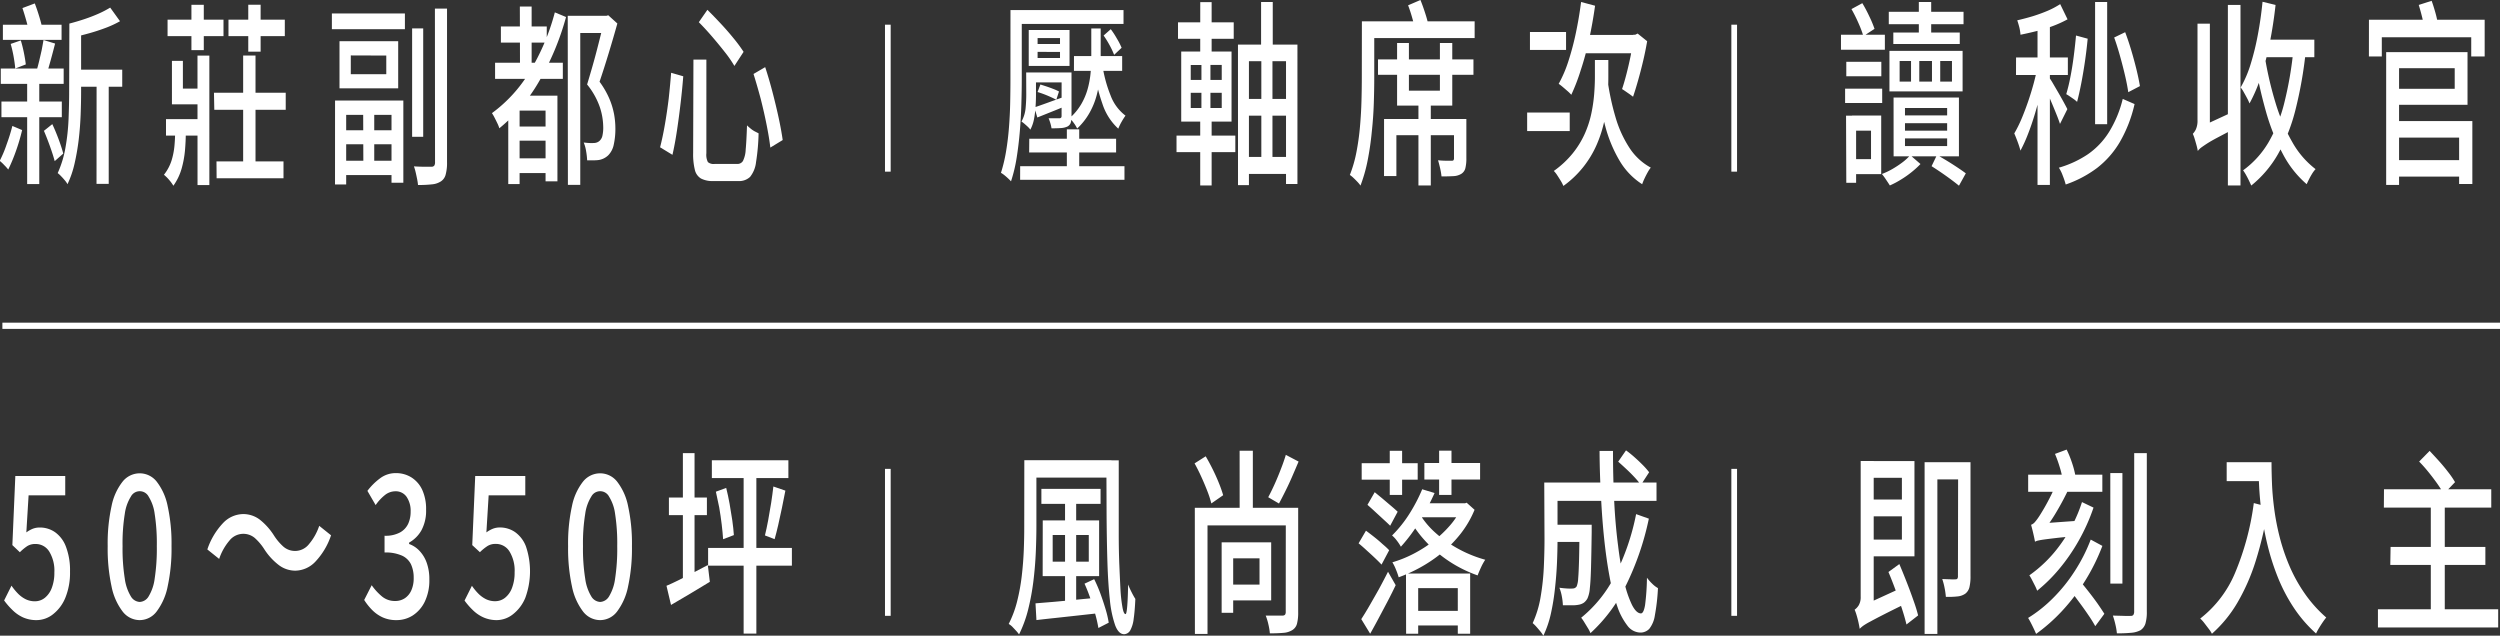
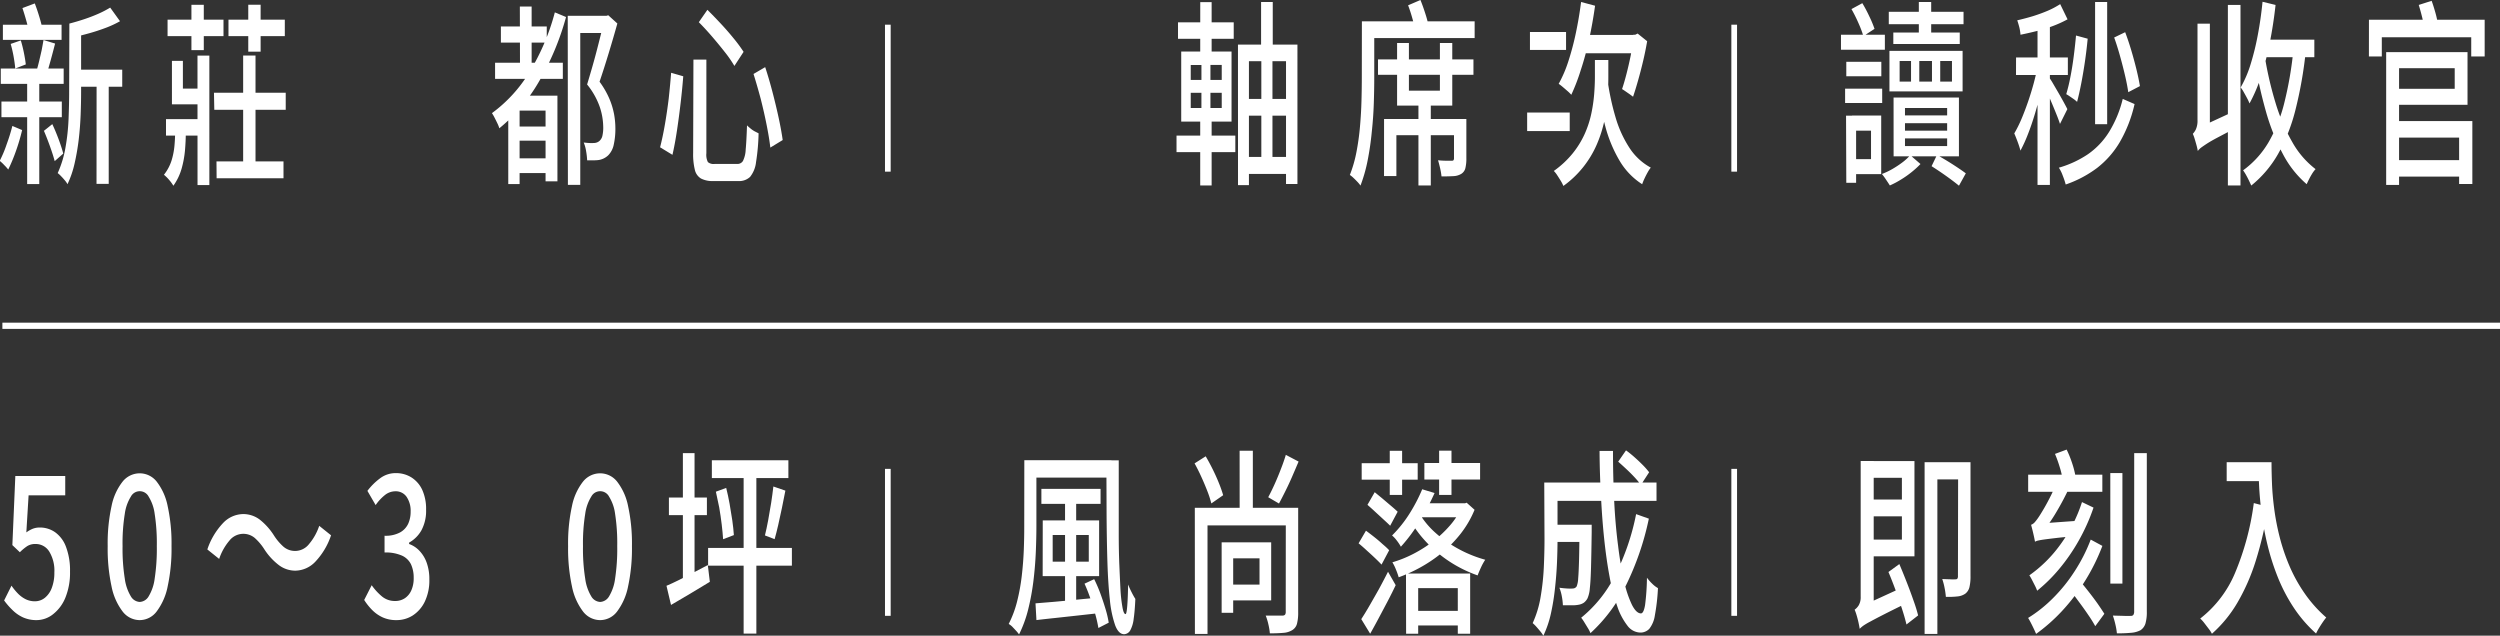
<svg xmlns="http://www.w3.org/2000/svg" viewBox="0 0 606.62 154.25">
  <rect x="0" y="0" width="606.62" height="154.25" fill="#333333" stroke="none" />
  <defs>
    <style>.cls-1{fill:#fff;}.cls-2,.cls-3{fill:none;stroke:#fff;stroke-miterlimit:10;}.cls-2{stroke-width:1.51px;}.cls-3{stroke-width:1.38px;}</style>
  </defs>
  <title>資產 11</title>
  <g id="圖層_2" data-name="圖層 2">
    <g id="設計">
      <path class="cls-1" d="M8.89,150.47a7.91,7.91,0,0,1-3.32-.67A8.79,8.79,0,0,1,3,148a17.44,17.44,0,0,1-2-2.3l1.79-3.59A13.6,13.6,0,0,0,4.33,144a7,7,0,0,0,1.84,1.37,5,5,0,0,0,2.3.53,3.82,3.82,0,0,0,2.41-.84,5.53,5.53,0,0,0,1.69-2.42,10.23,10.23,0,0,0,.62-3.74,8.87,8.87,0,0,0-1.25-5.08A3.84,3.84,0,0,0,8.63,132a3.65,3.65,0,0,0-2,.5A11.52,11.52,0,0,0,4.82,134L3,132.27l.72-16.77H15.83v4.69H6.94l-.55,9a7.08,7.08,0,0,1,1.56-.89A4.63,4.63,0,0,1,9.67,128a6.42,6.42,0,0,1,3.68,1.13,7.53,7.53,0,0,1,2.64,3.5,16.05,16.05,0,0,1,1,6.06,16,16,0,0,1-1.14,6.37,9.75,9.75,0,0,1-3,4A6.44,6.44,0,0,1,8.89,150.47Z" />
      <path class="cls-1" d="M33.91,150.47a5.26,5.26,0,0,1-4.15-2.08,14.72,14.72,0,0,1-2.69-6.08,43.29,43.29,0,0,1-.94-9.8,42.34,42.34,0,0,1,.94-9.72,14,14,0,0,1,2.69-5.94,5.32,5.32,0,0,1,4.15-2,5.25,5.25,0,0,1,4.1,2,14.18,14.18,0,0,1,2.67,5.94,42.37,42.37,0,0,1,.94,9.72,43.32,43.32,0,0,1-.94,9.8A14.87,14.87,0,0,1,38,148.39,5.18,5.18,0,0,1,33.91,150.47Zm0-4.41a2.66,2.66,0,0,0,2.15-1.34,11.06,11.06,0,0,0,1.47-4.31,47.71,47.71,0,0,0,.52-7.9,46.38,46.38,0,0,0-.52-7.83,10.48,10.48,0,0,0-1.47-4.19,2.43,2.43,0,0,0-4.3,0,10.61,10.61,0,0,0-1.48,4.19,45,45,0,0,0-.54,7.83,46.3,46.3,0,0,0,.54,7.9,11.19,11.19,0,0,0,1.48,4.31A2.65,2.65,0,0,0,33.91,146.06Z" />
      <path class="cls-1" d="M64.13,133.27a13.07,13.07,0,0,0-2.33-2.75,4.31,4.31,0,0,0-6.16.69,13.4,13.4,0,0,0-2.46,4.41l-2.87-2.3a17.23,17.23,0,0,1,3.83-6.42,6.83,6.83,0,0,1,4.8-2.16A6.63,6.63,0,0,1,63,126.06a15.36,15.36,0,0,1,3.47,3.86,13,13,0,0,0,2.33,2.75A4.31,4.31,0,0,0,75,132a13.4,13.4,0,0,0,2.46-4.41l2.87,2.3a17.22,17.22,0,0,1-3.83,6.42,6.83,6.83,0,0,1-4.8,2.16,6.64,6.64,0,0,1-4-1.32A15.15,15.15,0,0,1,64.13,133.27Z" />
      <path class="cls-1" d="M96.19,150.47a7.87,7.87,0,0,1-3.34-.67,8.64,8.64,0,0,1-2.56-1.8,14.28,14.28,0,0,1-1.92-2.42L90.19,142a13.92,13.92,0,0,0,2.44,2.68,4.86,4.86,0,0,0,3.22,1.15,4.2,4.2,0,0,0,2.38-.67,4.45,4.45,0,0,0,1.58-1.92,7.09,7.09,0,0,0,.57-3,7.73,7.73,0,0,0-.64-3.28,4.5,4.5,0,0,0-2.18-2.13,9.73,9.73,0,0,0-4.25-.77V130a7.41,7.41,0,0,0,3.73-.79,4.67,4.67,0,0,0,2-2.11,7,7,0,0,0,.6-2.95,6,6,0,0,0-1-3.62,3.18,3.18,0,0,0-2.7-1.32,4.06,4.06,0,0,0-2.56.93,11.28,11.28,0,0,0-2.23,2.42l-2-3.45a15.1,15.1,0,0,1,3.13-3.09,6.26,6.26,0,0,1,3.75-1.22,7,7,0,0,1,3.81,1.05,7.1,7.1,0,0,1,2.61,3,11.15,11.15,0,0,1,.94,4.81,10,10,0,0,1-1.12,5,7.78,7.78,0,0,1-3,3V132a6.46,6.46,0,0,1,2.49,1.63,8.16,8.16,0,0,1,1.77,2.9,11.72,11.72,0,0,1,.65,4.1,11.88,11.88,0,0,1-1.09,5.32,8.25,8.25,0,0,1-2.92,3.38A7.26,7.26,0,0,1,96.19,150.47Z" />
-       <path class="cls-1" d="M120.61,150.47a7.91,7.91,0,0,1-3.32-.67,8.79,8.79,0,0,1-2.57-1.77,17.44,17.44,0,0,1-2-2.3l1.79-3.59a13.6,13.6,0,0,0,1.5,1.84,7,7,0,0,0,1.84,1.37,5,5,0,0,0,2.3.53,3.82,3.82,0,0,0,2.41-.84,5.53,5.53,0,0,0,1.69-2.42,10.23,10.23,0,0,0,.62-3.74,8.87,8.87,0,0,0-1.25-5.08,3.84,3.84,0,0,0-3.31-1.82,3.65,3.65,0,0,0-2,.5,11.52,11.52,0,0,0-1.86,1.51l-1.86-1.72.72-16.77h12.15v4.69h-8.89l-.55,9a7.08,7.08,0,0,1,1.56-.89,4.63,4.63,0,0,1,1.73-.31,6.42,6.42,0,0,1,3.68,1.13,7.53,7.53,0,0,1,2.64,3.5,18.8,18.8,0,0,1-.16,12.43,9.75,9.75,0,0,1-3,4A6.44,6.44,0,0,1,120.61,150.47Z" />
      <path class="cls-1" d="M145.63,150.47a5.26,5.26,0,0,1-4.15-2.08,14.72,14.72,0,0,1-2.69-6.08,43.29,43.29,0,0,1-.94-9.8,42.34,42.34,0,0,1,.94-9.72,14,14,0,0,1,2.69-5.94,5.32,5.32,0,0,1,4.15-2,5.25,5.25,0,0,1,4.1,2,14.18,14.18,0,0,1,2.67,5.94,42.37,42.37,0,0,1,.94,9.72,43.32,43.32,0,0,1-.94,9.8,14.87,14.87,0,0,1-2.67,6.08A5.18,5.18,0,0,1,145.63,150.47Zm0-4.41a2.66,2.66,0,0,0,2.15-1.34,11.06,11.06,0,0,0,1.47-4.31,47.71,47.71,0,0,0,.52-7.9,46.38,46.38,0,0,0-.52-7.83,10.48,10.48,0,0,0-1.47-4.19,2.43,2.43,0,0,0-4.3,0,10.61,10.61,0,0,0-1.48,4.19,45,45,0,0,0-.54,7.83,46.3,46.3,0,0,0,.54,7.9,11.19,11.19,0,0,0,1.48,4.31A2.65,2.65,0,0,0,145.63,146.06Z" />
      <path class="cls-1" d="M161.72,142.14q1.27-.53,2.9-1.34t3.47-1.77l3.66-1.92.49,4.07q-2.41,1.49-4.89,2.95l-4.53,2.66Zm.59-21.41h9.22V125h-9.22Zm3.39-10.78h2.83v31.42h-2.83Zm6.12,23h20.33v4.31H171.82Zm.91-21.27h18.57V116H172.73Zm1,7.62,2.48-.91q.46,1.82.83,3.88t.65,4q.28,2,.38,3.57l-2.61,1q-.1-1.58-.34-3.59t-.6-4.1Q174.13,121.16,173.71,119.33Zm6.71-6.61h3.09v41.05h-3.09Zm7.23,5.36,2.9,1q-.39,2-.83,4.17t-.9,4.14q-.46,2-.88,3.47l-2.35-.91q.39-1.58.78-3.66t.73-4.24Q187.45,119.86,187.65,118.09Z" />
      <path class="cls-1" d="M248.55,111.67h2.93v16q0,3-.15,6.44t-.59,7a56.89,56.89,0,0,1-1.27,6.83,29.48,29.48,0,0,1-2.2,6,8.47,8.47,0,0,0-.72-.89q-.46-.5-.94-1a4.27,4.27,0,0,0-.85-.65,25.92,25.92,0,0,0,2.05-5.51,48.21,48.21,0,0,0,1.12-6.16q.37-3.18.49-6.27t.11-5.87Zm1.47,0h19.67v4.22H250Zm1.24,34.73,4.38-.36q2.49-.22,5.31-.5t5.65-.53l0,3.78-5.42.6-5.21.57q-2.49.26-4.48.5Zm1.43-27.78h14.36v3.64H252.69Zm.33,7.66H266.7v13.51H253Zm2.41,3.54v6.47h8.76v-6.47Zm3-8.19h2.7v25.91h-2.7Zm4.72,20,2.35-1.1A35.19,35.19,0,0,1,267,144q.7,1.92,1.25,3.76a24.79,24.79,0,0,1,.78,3.33l-2.51,1.29a31.26,31.26,0,0,0-.75-3.33q-.52-1.89-1.19-3.83T263.15,141.61Zm5.31-29.94h3q0,4.6,0,9.13t0,8.69q0,4.17.15,7.71t.29,6.18a36.37,36.37,0,0,0,.49,4.12q.29,1.49.72,1.49.26,0,.42-2.08t.2-5.1a20.7,20.7,0,0,0,.86,1.89q.5,1,.9,1.6-.13,3-.41,4.86a7.5,7.5,0,0,1-.83,2.78,1.79,1.79,0,0,1-1.47.93q-1.37,0-2.2-2.2a26.43,26.43,0,0,1-1.27-6.13q-.44-3.93-.6-9.24t-.2-11.57Q268.49,118.47,268.46,111.67Z" />
      <path class="cls-1" d="M289.86,112.44l2.7-1.72q.85,1.44,1.68,3.11t1.5,3.33a29.63,29.63,0,0,1,1.06,3l-2.87,2a25.07,25.07,0,0,0-1-3.07q-.67-1.72-1.47-3.47T289.86,112.44Zm.06,10.78h24v4.26H293v26.34h-3.06Zm6.51,8.38h2.8v17.1h-2.8Zm1.69,0h10.33v14.08H298.13v-3.83h7.49v-6.37h-7.49Zm2.67-22.23H304v15.9H300.8ZM312,123.21h3v25.34a10.65,10.65,0,0,1-.29,2.8,2.56,2.56,0,0,1-1.17,1.56,4.71,4.71,0,0,1-2.15.65q-1.34.12-3.26.12a14.61,14.61,0,0,0-.36-2.18,13.63,13.63,0,0,0-.65-2.13q1.37,0,2.57,0h1.6a.76.76,0,0,0,.54-.24,1.25,1.25,0,0,0,.15-.72Zm0-12.84L315.1,112q-.75,1.77-1.56,3.64t-1.65,3.54q-.83,1.68-1.55,3l-2.61-1.53q.75-1.39,1.55-3.16t1.51-3.64Q311.52,112,312,110.38Z" />
      <path class="cls-1" d="M329.66,131.84l1.79-3.07q.91.67,2,1.53t2,1.7q1,.84,1.63,1.51L335.23,137q-.62-.67-1.58-1.58t-2-1.84Q330.6,132.6,329.66,131.84Zm.65,18.39q.91-1.39,2-3.28t2.28-4q1.17-2.16,2.21-4.22l1.86,3.26q-.91,1.92-2,4l-2.12,4q-1.06,2-2.07,3.78Zm.1-37.84H344v4H330.41Zm1.4,10.11,1.76-3.07,1.92,1.58,2,1.7q1,.84,1.65,1.46l-1.82,3.4q-.62-.62-1.6-1.51l-2-1.84Q332.69,123.26,331.81,122.5Zm5.41-13.12h3V120.1h-3Zm7.88,9.34,3,.91a64,64,0,0,1-3.52,6.73,40.06,40.06,0,0,1-4.66,6.3,11,11,0,0,0-1-1.51,7.23,7.23,0,0,0-1.14-1.22,29.74,29.74,0,0,0,4.38-5.53A39.3,39.3,0,0,0,345.1,118.71Zm9.71,3.45h.55l.52-.19,1.92,1.72a24.6,24.6,0,0,1-3.37,5.8,29.5,29.5,0,0,1-4.53,4.62,34.69,34.69,0,0,1-5.18,3.52,37.42,37.42,0,0,1-5.33,2.44,17.9,17.9,0,0,0-.67-1.89,11.45,11.45,0,0,0-.86-1.75,28.73,28.73,0,0,0,5-2,31.35,31.35,0,0,0,4.85-3.07,27.82,27.82,0,0,0,4.15-3.9,17.89,17.89,0,0,0,2.92-4.62Zm-13.65,17h15.57v14.61h-3V142.71h-9.61v11.06h-2.93Zm3.65-13.94a19.89,19.89,0,0,0,2.92,3.52,27.35,27.35,0,0,0,3.78,3,30.56,30.56,0,0,0,8.88,4.07,12.94,12.94,0,0,0-1,1.8q-.52,1.13-.85,2A31.25,31.25,0,0,1,345.6,131a27.4,27.4,0,0,1-3.18-4.31Zm-1.6,23h11.43v3.54H343.21Zm1.69-26.11h10.52v3.4H344.9Zm.72-9.77h13.52v4H345.62Zm3.58-3h3V120.1h-3Z" />
      <path class="cls-1" d="M374.71,117.08h3.22v13.75q0,2.63-.13,5.7t-.49,6.25a54.64,54.64,0,0,1-1,6.16,25,25,0,0,1-1.82,5.32,6.91,6.91,0,0,0-.73-1.05q-.51-.62-1-1.17a8.25,8.25,0,0,0-.86-.84,25.19,25.19,0,0,0,1.94-6.44,59.24,59.24,0,0,0,.77-7.21q.16-3.64.16-6.75Zm1.86,10.25h7.82v4.17h-7.82Zm.2-10.25h25.18v4.45H376.76Zm6.45,10.25h3q0,.67,0,1.1t0,.72q-.07,5.22-.16,8.53t-.29,5.05a7.44,7.44,0,0,1-.55,2.42,3.15,3.15,0,0,1-.91,1.1,3.22,3.22,0,0,1-1.21.48,7.63,7.63,0,0,1-1.66.14q-1,0-2.21,0a14.39,14.39,0,0,0-.26-2.2,10.55,10.55,0,0,0-.59-2.06q1,.14,1.89.19t1.3,0a1.28,1.28,0,0,0,.57-.12,1.16,1.16,0,0,0,.44-.41,6.07,6.07,0,0,0,.36-1.89q.13-1.46.21-4.43t.11-7.9ZM397,124.75l3.09,1.1a68,68,0,0,1-5.65,16.38,38.3,38.3,0,0,1-8.52,11.4,7.27,7.27,0,0,0-.62-1.22l-.85-1.39a9.69,9.69,0,0,0-.78-1.13,31.24,31.24,0,0,0,8.21-10.25A57.09,57.09,0,0,0,397,124.75Zm-8.83-15.33h3.22q0,6.32.29,12.14t.94,10.8a87.27,87.27,0,0,0,1.47,8.67,25.37,25.37,0,0,0,1.91,5.75q1.06,2.06,2.17,2.06.65,0,1-2a57.24,57.24,0,0,0,.46-6.66,10.92,10.92,0,0,0,1.3,1.48,6.61,6.61,0,0,0,1.37,1.05,49.17,49.17,0,0,1-.75,6.61,6.87,6.87,0,0,1-1.35,3.26,2.94,2.94,0,0,1-2.23.91,4,4,0,0,1-3.08-1.68,15.79,15.79,0,0,1-2.48-4.74,47.33,47.33,0,0,1-1.86-7.19q-.77-4.12-1.29-9.05t-.78-10.37Q388.16,115,388.13,109.42Zm4.49,2.59,1.89-2.73q1,.72,2.05,1.65t2,1.89a18.85,18.85,0,0,1,1.56,1.77l-2,3.07a19.82,19.82,0,0,0-1.51-1.82q-.93-1-2-2T392.62,112Z" />
      <path class="cls-1" d="M451.25,152.58q-.1-.67-.29-1.53t-.44-1.7a10.89,10.89,0,0,0-.5-1.41,3.67,3.67,0,0,0,1-1.08,3.87,3.87,0,0,0,.47-2.08V111.86h3.16v36.93a14.13,14.13,0,0,0-1.17.81q-.49.38-1,.86a5.17,5.17,0,0,0-.85,1A2,2,0,0,0,451.25,152.58Zm0,0-.29-4.07,1.3-1.68,9.41-4.31q.16,1,.42,2.06t.46,1.82q-3.45,1.68-5.54,2.75t-3.24,1.7a15.13,15.13,0,0,0-1.68,1A6.79,6.79,0,0,0,451.25,152.58Zm1.24-40.71h12.05V135H452.49v-4.07h9v-15h-9Zm.07,9.34h10v4.07h-10Zm5.67,17.58,2.64-1.92q.85,2,1.73,4.24t1.64,4.41q.77,2.13,1.19,3.81l-2.83,2.2q-.39-1.68-1.11-3.88t-1.56-4.53Q459.07,140.79,458.22,138.78ZM467,112.15h9.71v4.17h-6.61v37.51H467Zm8.14,0h3v27.64a11.1,11.1,0,0,1-.26,2.68,2.82,2.82,0,0,1-1,1.58,3.93,3.93,0,0,1-1.87.67,19.24,19.24,0,0,1-2.85.1,18.25,18.25,0,0,0-.31-2.16,15.15,15.15,0,0,0-.57-2.16l2,.07a8.17,8.17,0,0,0,1.22,0,.54.54,0,0,0,.46-.17,1.13,1.13,0,0,0,.13-.65Z" />
      <path class="cls-1" d="M492.13,115.17h18v4.17h-18Zm15.18,15.76,2.83,1.53a48.4,48.4,0,0,1-9.87,15.88,42.28,42.28,0,0,1-6.22,5.48q-.19-.48-.54-1.22t-.72-1.46q-.37-.72-.67-1.2a32.81,32.81,0,0,0,6-4.77,38.48,38.48,0,0,0,5.23-6.47A40.19,40.19,0,0,0,507.31,130.93Zm-2.12-9.1,2.8,1.34a47.27,47.27,0,0,1-3.65,8.12,45.71,45.71,0,0,1-4.69,6.78,38.71,38.71,0,0,1-5.34,5.27,10.17,10.17,0,0,0-.52-1.2l-.72-1.41a11.25,11.25,0,0,0-.65-1.13,31.9,31.9,0,0,0,7.44-7.35A36.3,36.3,0,0,0,505.19,121.83Zm-11.4,9.63q-.07-.43-.23-1.17t-.36-1.56q-.2-.81-.36-1.39a2.19,2.19,0,0,0,.93-.67,12.86,12.86,0,0,0,1-1.34q.36-.53,1.19-1.94t1.78-3.33a36.9,36.9,0,0,0,1.66-3.93l2.8,2A66.42,66.42,0,0,1,499,124.2a37.14,37.14,0,0,1-3.57,5.1v.14q-.49.38-.83.69a3.81,3.81,0,0,0-.59.67A1.18,1.18,0,0,0,493.79,131.45Zm0,0-.07-3.16,1.5-1.29,8.63-.62q0,.86,0,1.94t.06,1.75q-3.06.24-4.93.46t-2.9.36q-1,.14-1.5.26A2.56,2.56,0,0,0,493.79,131.45Zm4.85-21.32,2.83-1.05a26,26,0,0,1,1.29,3.19,21.43,21.43,0,0,1,.83,3.14l-3.06,1.15a19.64,19.64,0,0,0-.7-3.09A32,32,0,0,0,498.64,110.14Zm3.88,33.29,2.08-2.59q1,1.2,2.15,2.66t2.18,2.9q1,1.44,1.69,2.54l-2.21,3a30.56,30.56,0,0,0-1.63-2.63q-1-1.48-2.13-3T502.52,143.43Zm9.54-28.64H515v26.82h-2.93Zm5.8-4.84h3.06v38.37a10,10,0,0,1-.34,3,3,3,0,0,1-1.19,1.6,5.76,5.76,0,0,1-2.23.62,35,35,0,0,1-3.5.14,14.66,14.66,0,0,0-.36-2.13,19.74,19.74,0,0,0-.62-2.18l2.7.07a15.84,15.84,0,0,0,1.69,0,.68.68,0,0,0,.6-.26,1.64,1.64,0,0,0,.18-.89Z" />
      <path class="cls-1" d="M546.88,122.07l3.49.91a88.34,88.34,0,0,1-3,13.05,49.21,49.21,0,0,1-4.48,10.23,31,31,0,0,1-6.17,7.52,7.29,7.29,0,0,0-.78-1.2l-1.06-1.39a7.87,7.87,0,0,0-1-1.1A27.4,27.4,0,0,0,542.34,139,65.51,65.51,0,0,0,546.88,122.07Zm-6.58-9.92h9.25v4.6H540.3Zm7.72,0h3.16q0,2.2.11,5.1t.54,6.18a58.35,58.35,0,0,0,1.3,6.78,48.31,48.31,0,0,0,2.33,6.95,37.51,37.51,0,0,0,3.66,6.68,31.71,31.71,0,0,0,5.34,6q-.33.38-.81,1.08t-.94,1.46a13.92,13.92,0,0,0-.72,1.34,32.57,32.57,0,0,1-5.47-6.35,41.08,41.08,0,0,1-3.83-7.35,57.15,57.15,0,0,1-2.49-7.81,71.18,71.18,0,0,1-1.42-7.62q-.47-3.69-.62-6.87T548,112.15Z" />
-       <path class="cls-1" d="M577,147.84h29.18v4.41H577Zm1.47-29.12H604.5v4.45H578.44Zm1.6,14h23v4.36H580ZM587,112l2.54-2.59q1,1.05,2.22,2.4T594,114.5a20.11,20.11,0,0,1,1.71,2.49l-2.74,2.87a24.64,24.64,0,0,0-1.58-2.51q-1-1.41-2.15-2.83T587,112Zm2.83,10.39h3.39v27.73h-3.39Z" />
      <path class="cls-1" d="M3,30.56l2.37,1A47.4,47.4,0,0,1,3.85,36.7,41.31,41.31,0,0,1,2,41.14a11.4,11.4,0,0,0-1-1.11,9.43,9.43,0,0,0-1.07-1,28.08,28.08,0,0,0,1.68-4A43.74,43.74,0,0,0,3,30.56ZM.19,16.63H15.45v3.72H.19Zm.16,8H15v3.81H.35ZM.7,6H14.94V9.67H.7Zm1.89,4.66,2.46-.85q.42,1.37.75,3t.46,2.82l-2.56,1q-.1-1.22-.4-2.92A29.48,29.48,0,0,0,2.59,10.65Zm2.85-8.7,3-1.13Q9,2.28,9.52,4t.78,3L7.17,8.4q-.22-1.32-.72-3.13T5.44,1.95Zm1.15,16.7H9.53v26H6.59Zm4-8.94,2.78.85q-.51,2-1.06,4t-1,3.43l-2.46-.8q.32-1,.64-2.35t.62-2.68Q10.37,10.8,10.56,9.71Zm.1,22,2-1.6q.8,1.69,1.54,3.69t1.12,3.46l-2.08,1.83q-.38-1.46-1.14-3.58T10.65,31.73Zm6.14-26h2.85V22.23q0,2.59-.11,5.55t-.46,6a55.68,55.68,0,0,1-1,5.83,23.89,23.89,0,0,1-1.73,5.08,5.63,5.63,0,0,0-.66-.94q-.43-.52-.9-1A6.94,6.94,0,0,0,14,42a25.32,25.32,0,0,0,1.89-6.21,52,52,0,0,0,.75-7q.14-3.53.14-6.63Zm9.92-3.86,2.37,3.29a24.46,24.46,0,0,1-3.5,1.62q-1.94.73-3.94,1.29t-3.92,1a13.42,13.42,0,0,0-.37-1.69,12.49,12.49,0,0,0-.56-1.65q1.82-.47,3.65-1.08t3.47-1.34A24,24,0,0,0,26.71,1.86ZM18,16.91H29.66v4.14H18Zm5.44,1.79h2.94V44.62H23.42Z" />
      <path class="cls-1" d="M42.49,30.32h2.59v2q0,1.88-.19,4.12a24.32,24.32,0,0,1-.82,4.47,13.68,13.68,0,0,1-2,4.16A9.72,9.72,0,0,0,41,43.61a9,9,0,0,0-1.22-1.2A11,11,0,0,0,41.61,39a17.48,17.48,0,0,0,.72-3.6q.16-1.79.16-3.25Zm-2.21-1.41h8.86v4H40.28Zm.38-24.14H54.23v4H40.66Zm1.06,10h2.66v6.73h5.41v3.81H41.72Zm4.73-13.6h3v11h-3Zm1.47,12.33h2.88V44.91H47.93Zm4,9H69.33v4.14H52Zm.61,16.66H68.79v4.09H52.56ZM55.44,4.77H69.11v4H55.44ZM59,13.48h3V42.13H59ZM60.24,1.15h3V12.54h-3Z" />
-       <path class="cls-1" d="M80.53,3.27H98.25V7.08H80.53Zm.77,21.12H97.87V44.34H95V27.87H84V44.76H81.29ZM82.38,10H96.62V21.43H82.38Zm.22,29H96.17v3.48H82.61Zm.22-7.39H95.92V35H82.83Zm2.3-18.16V18h8.61V13.48Zm3,12.89h2.69v14.4H88.17ZM100,6.89h2.69v26.3H100Zm5.53-4.8h2.94V39.31a10.76,10.76,0,0,1-.34,3.08A2.76,2.76,0,0,1,107,44a4.69,4.69,0,0,1-2.16.73,29.2,29.2,0,0,1-3.41.16q-.06-.66-.22-1.46t-.35-1.62a12.39,12.39,0,0,0-.42-1.44q1.44.09,2.69.09h1.66a.81.81,0,0,0,.59-.28,1.49,1.49,0,0,0,.18-.85Z" />
      <path class="cls-1" d="M134.63,3l2.72,1.13A64.89,64.89,0,0,1,130.66,20a41.21,41.21,0,0,1-9.5,11.13,7.38,7.38,0,0,0-.46-1.18q-.34-.71-.69-1.39a11,11,0,0,0-.64-1.11,34.34,34.34,0,0,0,9.12-10A54,54,0,0,0,134.63,3ZM120.13,15.22h16.44v3.91H120.13Zm1.41-8.8h11.13v3.91H121.54Zm4.54,16.8h7.55v3.62h-7.55V44.67h-2.75V25.8L125,23.22Zm-1,7.48h8.64v3.43h-8.64Zm0,7.72h8.57V42h-8.57Zm1.06-36.84H129V17.71h-2.82Zm6.24,21.64h2.88V44h-2.88Zm5.38-19.38h9.5V8H140.8V44.86h-3Zm8.8,0h.58l.45-.14,2.21,2q-.93,3.34-2.08,7.13t-2.24,7a20.81,20.81,0,0,1,2.38,4.12A18,18,0,0,1,149,27.69a19.55,19.55,0,0,1,.32,3.43,17.5,17.5,0,0,1-.4,4,5.13,5.13,0,0,1-1.33,2.56,4.35,4.35,0,0,1-2.21,1.13,8.49,8.49,0,0,1-1.36.09q-.78,0-1.55,0a17.66,17.66,0,0,0-.24-2.16,9.38,9.38,0,0,0-.59-2.16q.74.09,1.34.12a7.92,7.92,0,0,0,1.09,0,2.17,2.17,0,0,0,.78-.14,1.93,1.93,0,0,0,.62-.38,2.33,2.33,0,0,0,.72-1.32,8.76,8.76,0,0,0,.18-2.16,15.79,15.79,0,0,0-.82-4.7,18,18,0,0,0-3.09-5.5q.54-1.79,1.14-3.86t1.14-4.14q.54-2.07,1-3.93t.82-3.18Z" />
      <path class="cls-1" d="M162.85,17.66l2.94.85q-.22,2.87-.62,6.33t-.9,6.8q-.5,3.34-1.1,5.93l-3-1.83q.64-2.49,1.17-5.55t.93-6.33Q162.62,20.58,162.85,17.66Zm5.41-3.2h3.14V37.19a3.89,3.89,0,0,0,.37,2.14,2.15,2.15,0,0,0,1.65.45h5.47a1.54,1.54,0,0,0,1.39-.73,6.86,6.86,0,0,0,.66-2.75q.19-2,.32-5.88.38.38.88.78a6.19,6.19,0,0,0,1,.68l.93.47a51.47,51.47,0,0,1-.62,7A6.93,6.93,0,0,1,182,42.93a3.86,3.86,0,0,1-2.9,1h-6a6,6,0,0,1-3-.61,3.29,3.29,0,0,1-1.49-2.09,15.7,15.7,0,0,1-.42-4.07Zm1.31-9.08,2.08-3q1.47,1.46,3.15,3.25T178,9.29a35,35,0,0,1,2.43,3.29L178.2,16a29,29,0,0,0-2.32-3.36q-1.46-1.86-3.12-3.79T169.56,5.38Zm13.28,12.56,2.82-1.65q.93,2.82,1.76,6t1.49,6.21q.65,3,1,5.48l-3,1.83q-.29-2.45-.91-5.55t-1.44-6.33Q183.71,20.72,182.84,17.95Z" />
-       <path class="cls-1" d="M245.19,2.44h2.74V19.3q0,2.73-.1,6t-.37,6.56q-.28,3.33-.78,6.47A36.16,36.16,0,0,1,245.32,44q-.26-.29-.72-.72t-.91-.79a5.71,5.71,0,0,0-.81-.55,37.67,37.67,0,0,0,1.25-5.27q.47-2.83.7-5.84t.29-5.94q.06-2.92.06-5.51Zm1.24,0h26.19V5.8H246.43Zm1.11,37.89h25.31v3.3H247.53ZM249,17.58h2.38V23q0,1.34-.1,2.85a24.55,24.55,0,0,1-.37,3,9,9,0,0,1-.9,2.61,4.5,4.5,0,0,0-.64-.72q-.41-.38-.81-.72a8.51,8.51,0,0,0-.7-.53,8.24,8.24,0,0,0,1-3.23q.16-1.75.16-3.33Zm.62-10.3h9.9V16h-9.9Zm.13,26.39h21.07V37H249.72Zm.62-16.09h8.47V20h-8.47Zm.62,8.48q1.43-.48,3.32-1.17t3.94-1.41l.29,2.25q-1.79.77-3.55,1.46l-3.29,1.32Zm.78-3.74.68-1.82L254,21q.85.29,1.64.6a11.36,11.36,0,0,1,1.32.6l-.65,2q-.55-.29-1.34-.65t-1.65-.69Q252.52,22.56,251.73,22.32Zm0-13.08v1.44h5.44V9.24Zm0,3.35v1.48h5.44V12.6Zm5.83,5H260V28.07a5.66,5.66,0,0,1-.2,1.75,1.64,1.64,0,0,1-.81.89,4.23,4.23,0,0,1-1.53.36q-.94.07-2.31.07a9.51,9.51,0,0,0-.29-1.27,10.89,10.89,0,0,0-.42-1.17q.91,0,1.69,0h1a.59.59,0,0,0,.36-.17.76.76,0,0,0,.1-.46Zm1.27,13.8h3v11.3h-3ZM264.8,6.9h2.28v7.33q0,2.16-.2,4.43a26,26,0,0,1-.78,4.48,18.25,18.25,0,0,1-1.73,4.24,15.86,15.86,0,0,1-3,3.81,8.49,8.49,0,0,0-.81-1.34,11.81,11.81,0,0,0-1-1.2,14,14,0,0,0,2.8-3.38,15.58,15.58,0,0,0,1.56-3.69,22.09,22.09,0,0,0,.7-3.78q.18-1.89.18-3.62Zm-4.2,6.71h11.69V17.2H260.59Zm6.87,2a31.93,31.93,0,0,0,2,7.52,10.91,10.91,0,0,0,3.63,4.93,15.79,15.79,0,0,0-.94,1.48,12.23,12.23,0,0,0-.81,1.68,14,14,0,0,1-3.84-6,45.5,45.5,0,0,1-2.15-9Zm.33-7,1.73-1.53A21.34,21.34,0,0,1,271,9.34a17.76,17.76,0,0,1,1.16,2.25l-1.82,1.72A18.6,18.6,0,0,0,269.26,11,24.18,24.18,0,0,0,267.79,8.62Z" />
      <path class="cls-1" d="M285.48,32.91h14.27v4H285.48Zm.36-27.49h13.52v4H285.84Zm.78,7.09h12.21v17H286.62Zm2.31,3.26V19.4h7.52V15.76Zm0,6.75V26.2h7.52V22.51Zm2.31-22H294V14h-2.77Zm.29,13.6h2.18v13.7H294V45h-2.77V27.78h.29Zm8.86-3.3h14.43V44.64h-2.77V14.85h-9V44.93H300.4ZM301.67,24h11.6v4.07h-11.6Zm0,14.08h11.6V42.2h-11.6ZM306,.48h2.83V12.65h-.07V40.52h-2.7V12.65H306Z" />
      <path class="cls-1" d="M330.46,5.17h3V18.82q0,2.87-.11,6.27T332.86,32a69.51,69.51,0,0,1-1,6.9,37.05,37.05,0,0,1-1.74,6.13,7.56,7.56,0,0,0-.73-.89q-.47-.5-1-1a7,7,0,0,0-.85-.69,31.08,31.08,0,0,0,1.6-5.56,59.59,59.59,0,0,0,.86-6.2q.28-3.18.36-6.25t.08-5.7Zm1.53,0h25.83V9.24H332Zm2.38,9.24h23.16v3.74H334.37Zm1.47,14.47h18.4v3.93H338.83v9.92h-3ZM339,10.44h2.87V22h7.52V10.44h3V25.63H339Zm2.67-9.15,3-1.29q.62,1.53,1.19,3.33a30.25,30.25,0,0,1,.83,3.09l-3.16,1.44q-.23-1.24-.75-3.14T341.67,1.29Zm2.51,22.85h3V45h-3Zm8.63,4.74h3v9.48a9.78,9.78,0,0,1-.24,2.44,2.25,2.25,0,0,1-1,1.39,4,4,0,0,1-1.94.55q-1.19.07-2.85.07a16.46,16.46,0,0,0-.34-2q-.24-1.05-.5-1.92Q350,39,351,39h1.29a.49.49,0,0,0,.41-.14,1,1,0,0,0,.11-.57Z" />
      <path class="cls-1" d="M370.56,27.3h10.33v4.5H370.56Zm.68-19.54H380v4.36h-8.76ZM387,14.56h3.26v4.12q0,2.35-.18,5.05a39.53,39.53,0,0,1-.78,5.56,30.77,30.77,0,0,1-1.79,5.65,24.22,24.22,0,0,1-8.16,10.18,8.47,8.47,0,0,0-.64-1.25q-.41-.67-.85-1.34a6.37,6.37,0,0,0-.83-1.05,22.89,22.89,0,0,0,4.56-4.24,21.71,21.71,0,0,0,2.92-4.72,24.41,24.41,0,0,0,1.61-4.91,37.19,37.19,0,0,0,.7-4.74q.18-2.27.18-4.29ZM383.65.48l3.39.91q-.59,4.22-1.45,8.17t-2,7.38A46.52,46.52,0,0,1,381.27,23a9.16,9.16,0,0,0-.9-.89q-.57-.5-1.16-1t-1-.77a30.19,30.19,0,0,0,2.35-5.48A66.29,66.29,0,0,0,382.38,8Q383.16,4.31,383.65.48Zm.06,8H397.3v4.45h-15ZM390,18.87a60.57,60.57,0,0,0,2,9.56,27.66,27.66,0,0,0,3.4,7.47,14.23,14.23,0,0,0,5.16,4.77,7.61,7.61,0,0,0-.75,1.13q-.39.69-.75,1.46a14,14,0,0,0-.59,1.44,17,17,0,0,1-5.44-5.63,32.88,32.88,0,0,1-3.53-8.5,83.69,83.69,0,0,1-2.17-11.06Zm6.32-10.44h.46l.59-.29L399.68,10q-.42,2.44-1,4.89t-1.21,4.65q-.62,2.2-1.21,3.93l-.81-.6-1-.69q-.47-.33-.86-.57.52-1.53,1.06-3.62t1-4.33q.44-2.25.7-4.17Z" />
      <path class="cls-1" d="M446.71,8.43h10.65v3.64H446.71Zm1,13.08h9V25h-9Zm.23,6.56h2.44V44.36H448ZM448,15h8.5v3.5H448Zm1.24-12.79L451.89.77A34.32,34.32,0,0,1,453.6,4a26.62,26.62,0,0,1,1.25,3l-2.7,1.77a26.55,26.55,0,0,0-1.21-3.19A36.63,36.63,0,0,0,449.28,2.25Zm.16,25.82h7.07V42.25h-7.07V38.61H454v-6.9h-4.53Zm14.07,9.58L466,39.8a21.38,21.38,0,0,1-2.2,2,23.8,23.8,0,0,1-2.61,1.82A21,21,0,0,1,458.57,45q-.36-.57-.93-1.41a15.15,15.15,0,0,0-1-1.37A17.45,17.45,0,0,0,459.2,41a24.28,24.28,0,0,0,2.46-1.63A12.56,12.56,0,0,0,463.52,37.65ZM458.31,2.87h18.14v3H458.31Zm.16,9.48h17.75v9.82H458.47Zm.94-4.45h16.12v2.78H459.41Zm.06,15.76h15.86V37.94H459.48Zm1.47-8.86v5h12.7v-5Zm1.3,11.4V28h10.23V26.2Zm0,3.69v1.82h10.23V29.89Zm0,3.69v1.87h10.23V33.58Zm1.47-20.88h2V21.6h-2ZM465.6.48h3v9h-3Zm3.09,39.85L470,37.6q1.89,1.05,3.81,2.28T477,42.06l-1.66,3q-1.21-1-3-2.28T468.7,40.33Zm.1-27.69h2v9h-2Z" />
      <path class="cls-1" d="M494.56,15.62l1.86,1.15q-.49,2.59-1.16,5.34t-1.47,5.44q-.8,2.68-1.71,5a35.24,35.24,0,0,1-1.82,4q-.26-1-.7-2.18t-.8-2A29.86,29.86,0,0,0,490.45,29q.85-2,1.63-4.26t1.42-4.62Q494.13,17.72,494.56,15.62Zm-5.37-1.68h12.57V18.2H489.18ZM499.9,1l1.79,3.69a27.9,27.9,0,0,1-3.5,1.6,33.59,33.59,0,0,1-4,1.25q-2,.5-3.92.89A11.74,11.74,0,0,0,490,6.68q-.26-1-.52-1.75,1.86-.43,3.78-1a38.61,38.61,0,0,0,3.66-1.34A20.41,20.41,0,0,0,499.9,1Zm-5.5,3.64h3V44.88h-3Zm2.9,14.27a16.73,16.73,0,0,1,.91,1.44l1.34,2.3q.72,1.25,1.29,2.3t.8,1.53l-1.79,3.59q-.29-.91-.8-2.18t-1.09-2.66q-.59-1.39-1.12-2.61a19.59,19.59,0,0,0-.93-1.89ZM515.08,24l2.87,1.25a32.87,32.87,0,0,1-3.58,9.22,22.11,22.11,0,0,1-5.54,6.3,27.51,27.51,0,0,1-7.59,4q-.26-1-.72-2.16a9.44,9.44,0,0,0-.94-1.92,24.83,24.83,0,0,0,7.07-3.28A18.46,18.46,0,0,0,511.77,32,27.61,27.61,0,0,0,515.08,24ZM503.74,8.62l2.83.77q-.26,2.78-.67,5.58t-.9,5.32q-.49,2.51-1,4.43a7.41,7.41,0,0,0-.78-.65l-1-.69a9.48,9.48,0,0,0-.85-.53,42.38,42.38,0,0,0,1-4.14q.46-2.32.8-4.93T503.74,8.62ZM508.37.48h2.93V30.13h-2.93ZM513,9.1l2.67-1.29q.78,2.06,1.48,4.41t1.25,4.6q.55,2.25.85,4.07l-2.83,1.48q-.26-1.82-.8-4.12t-1.21-4.69Q513.74,11.16,513,9.1Z" />
      <path class="cls-1" d="M533.29,36.64a12.73,12.73,0,0,0-.31-1.39q-.21-.77-.44-1.53a9,9,0,0,0-.46-1.25,4.07,4.07,0,0,0,.75-1.1,5.1,5.1,0,0,0,.39-2.25V5.75h3V32.81q-.88.72-1.48,1.32a7.93,7.93,0,0,0-1,1.27A2.31,2.31,0,0,0,533.29,36.64Zm0,0-.36-4.31,1.3-1.68L542,27.06q.13.91.36,2t.42,1.84l-4.59,2.42q-1.76.93-2.72,1.56t-1.45,1A4.38,4.38,0,0,0,533.29,36.64Zm7.3-35.45h3.06V45h-3.06ZM549,.43l3.16.77q-.52,4.74-1.4,9.13a72.61,72.61,0,0,1-2.1,8.14,37.62,37.62,0,0,1-2.82,6.63,11.19,11.19,0,0,0-.59-1.27q-.39-.74-.81-1.48a7.71,7.71,0,0,0-.75-1.13,27.51,27.51,0,0,0,2.43-5.68,62.11,62.11,0,0,0,1.74-7.11Q548.59,4.6,549,.43Zm7.49,11.45,3,.57A100.62,100.62,0,0,1,557,26.61a43.33,43.33,0,0,1-4.23,10.75,27,27,0,0,1-6.5,7.66l-.54-1.15q-.34-.72-.73-1.41a10.27,10.27,0,0,0-.72-1.13,22.41,22.41,0,0,0,6.16-6.78,36.44,36.44,0,0,0,3.88-9.75A88.08,88.08,0,0,0,556.51,11.88Zm-7,1.48a86.13,86.13,0,0,0,2.64,11.52,45.41,45.41,0,0,0,4.09,9.6,21.46,21.46,0,0,0,5.65,6.56,6.89,6.89,0,0,0-.77,1q-.41.65-.77,1.36t-.62,1.29a24.71,24.71,0,0,1-5.78-7.33,52.16,52.16,0,0,1-4.15-10.47A110.3,110.3,0,0,1,547,14.18Zm-1.21-3.74h13.29v4.26H548.27Z" />
      <path class="cls-1" d="M574.82,4.79h28.08V13.7h-3.26V9.05H577.94V13.7h-3.13ZM579,12.65h3.13V44.88H579Zm1.56,0h18.18V25.43H580.52V21.55h15.11v-5H580.52Zm.16,16.72h19.19V44.64H596.7V33.39h-16Zm.16,9.48h16.77v4H580.84ZM586.9,1.2l3.13-1q.46,1.25.9,2.83a22.81,22.81,0,0,1,.6,2.68l-3.29,1.15a23.54,23.54,0,0,0-.52-2.71Q587.32,2.54,586.9,1.2Z" />
      <line class="cls-2" x1="0.58" y1="79.05" x2="606.62" y2="79.05" />
      <line class="cls-3" x1="215.43" y1="5.99" x2="215.43" y2="41.65" />
      <line class="cls-3" x1="420.8" y1="5.99" x2="420.8" y2="41.65" />
      <line class="cls-3" x1="215.43" y1="113.77" x2="215.43" y2="149.43" />
      <line class="cls-3" x1="420.8" y1="113.77" x2="420.8" y2="149.43" />
    </g>
  </g>
</svg>